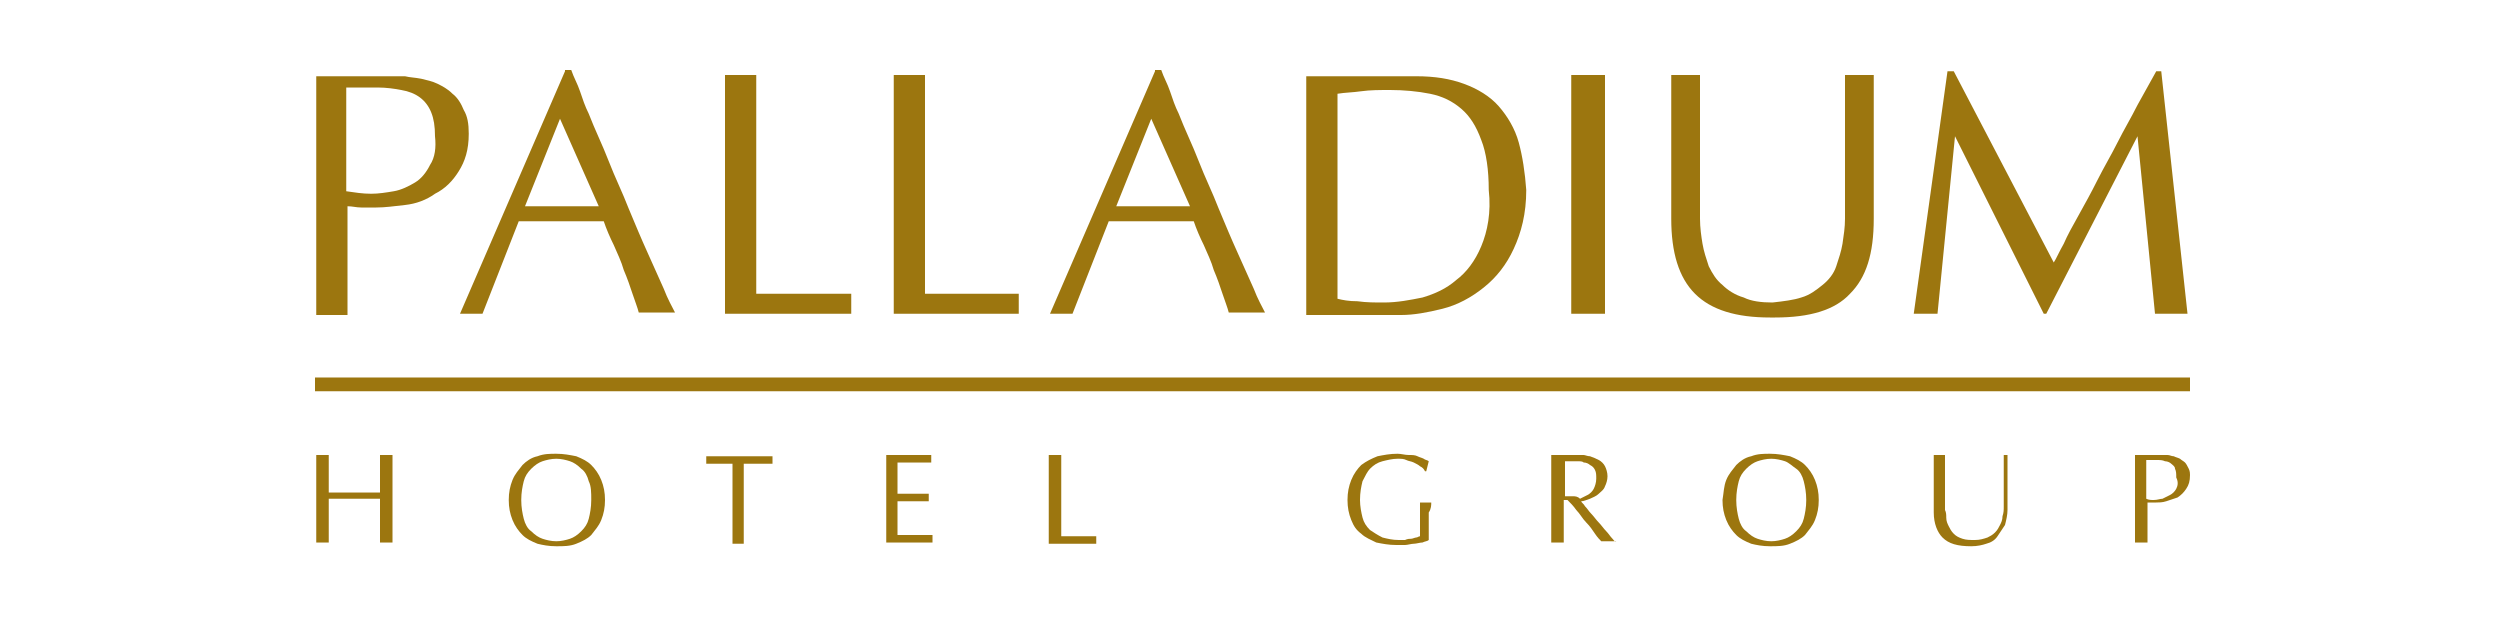
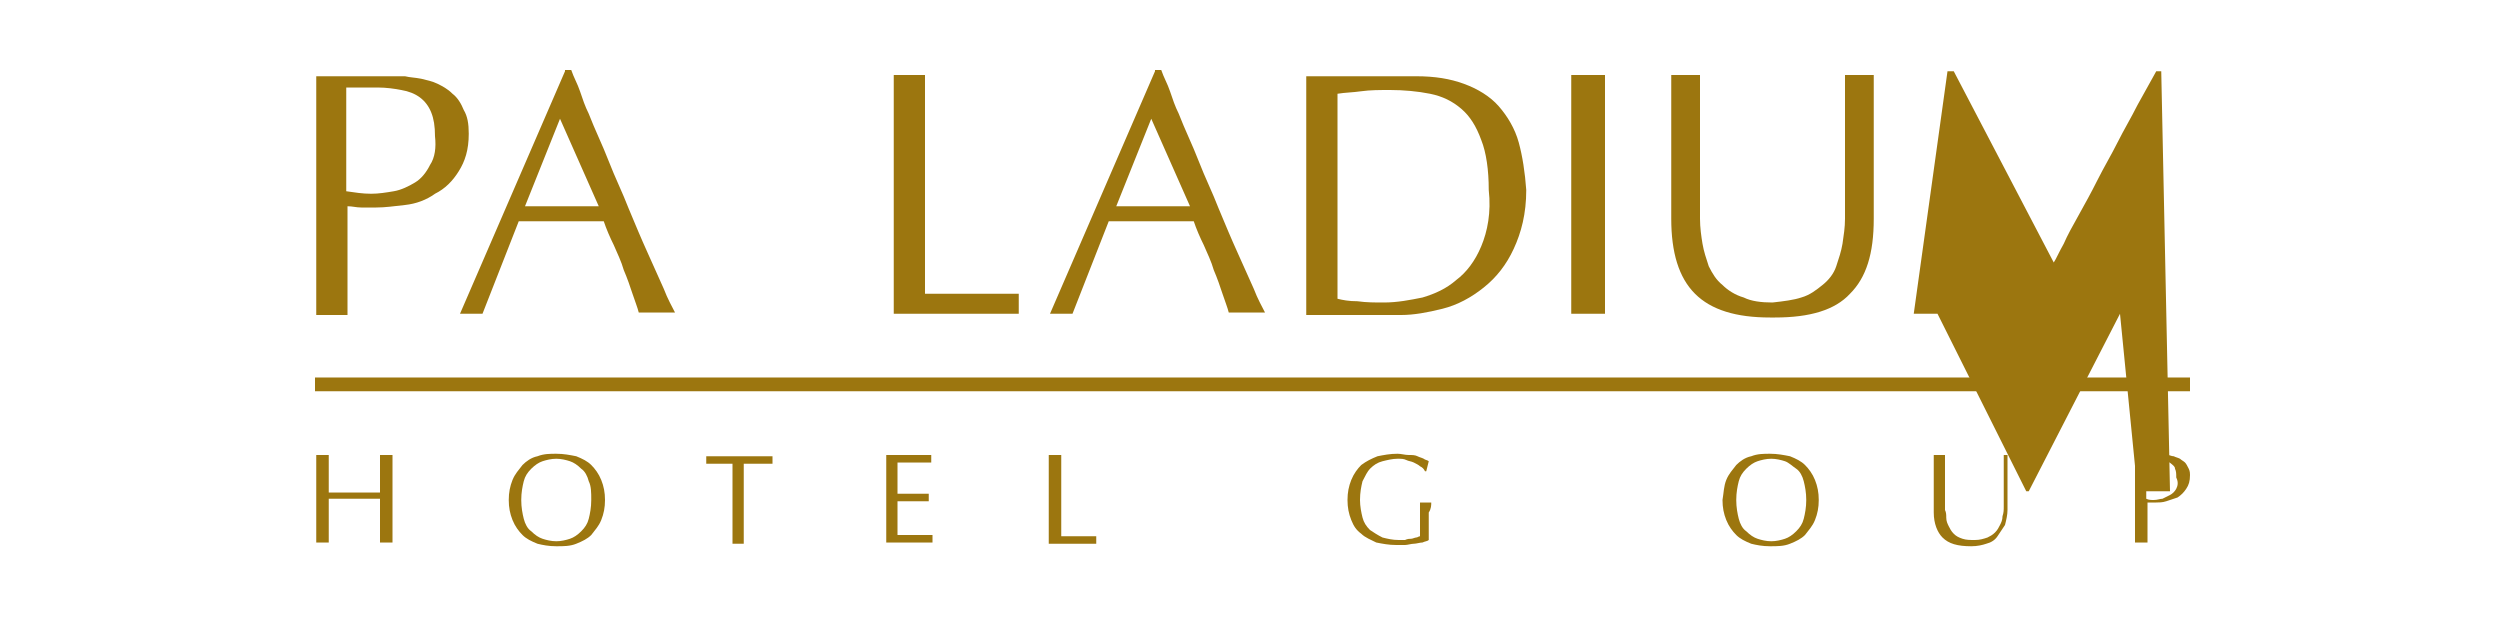
<svg xmlns="http://www.w3.org/2000/svg" version="1.1" id="Capa_1" x="0px" y="0px" viewBox="0 0 200 50" style="enable-background:new 0 0 200 50;" xml:space="preserve">
  <style type="text/css">
	.st0{fill:#9C760F;}
</style>
  <g>
    <path class="st0" d="M175.1,37.5c-0.1-0.2-0.2-0.4-0.3-0.5c-0.1-0.1-0.3-0.2-0.4-0.3c-0.2-0.1-0.3-0.1-0.5-0.2   c-0.2,0-0.3-0.1-0.5-0.1c-0.2,0-0.3,0-0.4,0c0,0,0,0,0,0v0h-2.2v6.6v0.4h1v-0.4v-2.8c0.1,0,0.2,0,0.3,0c0.1,0,0.3,0,0.4,0   c0.2,0,0.5,0,0.8-0.1c0.3-0.1,0.6-0.2,0.9-0.3c0.3-0.2,0.5-0.4,0.7-0.7c0.2-0.3,0.3-0.6,0.3-1.1C175.2,37.9,175.2,37.7,175.1,37.5z    M174.1,39.1c-0.1,0.2-0.3,0.4-0.5,0.5c-0.2,0.1-0.4,0.2-0.6,0.3c-0.2,0-0.4,0.1-0.7,0.1c-0.2,0-0.4,0-0.6-0.1v-3.1h0.8   c0.3,0,0.5,0,0.7,0.1c0.2,0,0.4,0.1,0.5,0.2c0.1,0.1,0.3,0.2,0.3,0.4c0.1,0.2,0.1,0.4,0.1,0.7C174.3,38.6,174.2,38.9,174.1,39.1z" />
    <g>
      <rect x="25.2" y="30.2" class="st0" width="150" height="1.1" />
      <path class="st0" d="M41,38.4c0.2-0.5,0.5-0.8,0.8-1.2c0.3-0.3,0.7-0.6,1.2-0.7c0.5-0.2,1-0.2,1.5-0.2c0.6,0,1.1,0.1,1.6,0.2    c0.5,0.2,0.9,0.4,1.2,0.7c0.3,0.3,0.6,0.7,0.8,1.2c0.2,0.5,0.3,1,0.3,1.6c0,0.6-0.1,1.1-0.3,1.6c-0.2,0.5-0.5,0.8-0.8,1.2    c-0.3,0.3-0.7,0.5-1.2,0.7c-0.5,0.2-1,0.2-1.6,0.2c-0.6,0-1.1-0.1-1.5-0.2c-0.5-0.2-0.9-0.4-1.2-0.7c-0.3-0.3-0.6-0.7-0.8-1.2    c-0.2-0.5-0.3-1-0.3-1.6C40.7,39.4,40.8,38.9,41,38.4z M47.1,38.5c-0.1-0.4-0.3-0.8-0.6-1c-0.3-0.3-0.6-0.5-0.9-0.6    c-0.3-0.1-0.7-0.2-1.1-0.2c-0.4,0-0.8,0.1-1.1,0.2c-0.3,0.1-0.6,0.3-0.9,0.6c-0.3,0.3-0.5,0.6-0.6,1c-0.1,0.4-0.2,0.9-0.2,1.5    c0,0.6,0.1,1.1,0.2,1.5c0.1,0.4,0.3,0.8,0.6,1c0.3,0.3,0.6,0.5,0.9,0.6c0.3,0.1,0.7,0.2,1.1,0.2c0.4,0,0.8-0.1,1.1-0.2    c0.3-0.1,0.6-0.3,0.9-0.6c0.3-0.3,0.5-0.6,0.6-1c0.1-0.4,0.2-0.9,0.2-1.5C47.3,39.4,47.3,38.9,47.1,38.5z" />
      <path class="st0" d="M138.1,38.4c0.2-0.5,0.5-0.8,0.8-1.2c0.3-0.3,0.7-0.6,1.2-0.7c0.5-0.2,1-0.2,1.5-0.2c0.6,0,1.1,0.1,1.6,0.2    c0.5,0.2,0.9,0.4,1.2,0.7c0.3,0.3,0.6,0.7,0.8,1.2c0.2,0.5,0.3,1,0.3,1.6c0,0.6-0.1,1.1-0.3,1.6c-0.2,0.5-0.5,0.8-0.8,1.2    c-0.3,0.3-0.7,0.5-1.2,0.7c-0.5,0.2-1,0.2-1.6,0.2c-0.6,0-1.1-0.1-1.5-0.2c-0.5-0.2-0.9-0.4-1.2-0.7c-0.3-0.3-0.6-0.7-0.8-1.2    c-0.2-0.5-0.3-1-0.3-1.6C137.9,39.4,137.9,38.9,138.1,38.4z M144.3,38.5c-0.1-0.4-0.3-0.8-0.6-1s-0.6-0.5-0.9-0.6    c-0.3-0.1-0.7-0.2-1.1-0.2c-0.4,0-0.8,0.1-1.1,0.2c-0.3,0.1-0.6,0.3-0.9,0.6c-0.3,0.3-0.5,0.6-0.6,1c-0.1,0.4-0.2,0.9-0.2,1.5    c0,0.6,0.1,1.1,0.2,1.5c0.1,0.4,0.3,0.8,0.6,1c0.3,0.3,0.6,0.5,0.9,0.6c0.3,0.1,0.7,0.2,1.1,0.2c0.4,0,0.8-0.1,1.1-0.2    c0.3-0.1,0.6-0.3,0.9-0.6c0.3-0.3,0.5-0.6,0.6-1c0.1-0.4,0.2-0.9,0.2-1.5C144.5,39.4,144.4,38.9,144.3,38.5z" />
-       <polygon class="st0" points="60.5,23.5 60.5,6 58,6 58,25.1 68.1,25.1 68.1,23.5   " />
      <polygon class="st0" points="74,23.5 74,6 71.5,6 71.5,25.1 81.5,25.1 81.5,23.5   " />
      <path class="st0" d="M92.4,5.7L84,25.1h1.8l2.9-7.4h6.8c0.2,0.6,0.5,1.3,0.8,1.9c0.3,0.7,0.6,1.3,0.8,2c0.3,0.7,0.5,1.3,0.7,1.9    c0.2,0.6,0.4,1.1,0.5,1.5h2.9c-0.2-0.4-0.6-1.1-0.9-1.9c-0.4-0.9-0.8-1.8-1.3-2.9c-0.5-1.1-1-2.3-1.5-3.5    c-0.5-1.3-1.1-2.5-1.6-3.8c-0.5-1.3-1.1-2.5-1.6-3.8c-0.3-0.6-0.5-1.2-0.7-1.8c-0.2-0.6-0.5-1.1-0.7-1.7H92.4z M89.3,16.5l2.8-7    l3.1,7H89.3z" />
      <path class="st0" d="M45.2,5.7l-8.4,19.4h1.8l2.9-7.4h6.8c0.2,0.6,0.5,1.3,0.8,1.9c0.3,0.7,0.6,1.3,0.8,2c0.3,0.7,0.5,1.3,0.7,1.9    c0.2,0.6,0.4,1.1,0.5,1.5h2.9c-0.2-0.4-0.6-1.1-0.9-1.9c-0.4-0.9-0.8-1.8-1.3-2.9c-0.5-1.1-1-2.3-1.5-3.5    c-0.5-1.3-1.1-2.5-1.6-3.8c-0.5-1.3-1.1-2.5-1.6-3.8c-0.3-0.6-0.5-1.2-0.7-1.8c-0.2-0.6-0.5-1.1-0.7-1.7H45.2z M42,16.5l2.8-7    l3.1,7H42z" />
      <path class="st0" d="M121.5,11.4c-0.3-1.1-0.9-2.1-1.6-2.9c-0.7-0.8-1.7-1.4-2.8-1.8c-1.1-0.4-2.3-0.6-3.8-0.6v0h-8.8c0,0,0,0,0,0    v19.1l0,0h7.6v0c1,0,2.1-0.2,3.3-0.5c1.2-0.3,2.3-0.9,3.3-1.7c1-0.8,1.8-1.8,2.4-3.1c0.6-1.3,1-2.8,1-4.7    C122,13.8,121.8,12.5,121.5,11.4z M118.5,19.7c-0.5,1.2-1.2,2.1-2,2.7c-0.8,0.7-1.7,1.1-2.7,1.4c-1,0.2-2,0.4-3.1,0.4    c-0.7,0-1.4,0-2.1-0.1c-0.7,0-1.2-0.1-1.6-0.2V7.5l0,0v0c0.6-0.1,1.2-0.1,1.9-0.2c0.7-0.1,1.5-0.1,2.3-0.1c1.1,0,2.2,0.1,3.2,0.3    c1,0.2,1.8,0.6,2.5,1.2c0.7,0.6,1.2,1.4,1.6,2.5c0.4,1,0.6,2.4,0.6,4C119.3,17,119,18.5,118.5,19.7z" />
      <rect x="125.7" y="6" class="st0" width="2.7" height="19.1" />
      <path class="st0" d="M149.9,6h-2.3v6.3c0,0.1,0,0.1,0,0.2c0,1,0,2,0,3c0,0.6,0,1.3,0,2c0,0.7-0.1,1.3-0.2,2    c-0.1,0.6-0.3,1.2-0.5,1.8c-0.2,0.6-0.6,1.1-1.1,1.5c-0.5,0.4-1,0.8-1.7,1c-0.6,0.2-1.4,0.3-2.3,0.4c-0.9,0-1.7-0.1-2.3-0.4    c-0.7-0.2-1.3-0.6-1.7-1c-0.5-0.4-0.8-0.9-1.1-1.5c-0.2-0.6-0.4-1.2-0.5-1.8c-0.1-0.6-0.2-1.3-0.2-2c0-0.7,0-1.3,0-2c0-1,0-2,0-3    c0-0.1,0-0.1,0-0.2V6h-2.3l0,11.3c0,0.1,0,0.2,0,0.2c0,2.7,0.6,4.7,1.9,6c1.3,1.3,3.3,1.9,6,1.9c0.1,0,0.1,0,0.2,0    c0.1,0,0.1,0,0.2,0c2.8,0,4.8-0.6,6-1.9c1.3-1.3,1.9-3.2,1.9-6c0-0.1,0-0.2,0-0.2L149.9,6z" />
-       <path class="st0" d="M172.9,5.7h-0.4c-0.5,0.9-1,1.8-1.5,2.7c-0.5,1-1.1,2-1.6,3c-0.5,1-1.1,2-1.6,3c-0.5,1-1,1.9-1.5,2.8    c-0.5,0.9-0.9,1.6-1.2,2.3c-0.4,0.7-0.6,1.2-0.8,1.5l-8-15.3h-0.5l-2.7,19.4h1.9l1.4-14.2l7.1,14.2h0.2l7.3-14.2l1.4,14.2h2.6    L172.9,5.7z" />
+       <path class="st0" d="M172.9,5.7h-0.4c-0.5,0.9-1,1.8-1.5,2.7c-0.5,1-1.1,2-1.6,3c-0.5,1-1.1,2-1.6,3c-0.5,1-1,1.9-1.5,2.8    c-0.5,0.9-0.9,1.6-1.2,2.3c-0.4,0.7-0.6,1.2-0.8,1.5l-8-15.3h-0.5l-2.7,19.4h1.9l7.1,14.2h0.2l7.3-14.2l1.4,14.2h2.6    L172.9,5.7z" />
      <path class="st0" d="M30.4,36.4v3h-4.1v-3h-1v7h0c0,0,0,0,0,0c0.1,0,0.2,0,0.3,0H26c0.1,0,0.2,0,0.3,0c0,0,0,0,0,0h0v-3.5h4.1    l0,3.5h1v-7H30.4z" />
      <path class="st0" d="M61.8,37.1v-0.6h-5.3v0.6h2.1v6.4l0.8,0c0,0,0,0,0,0c0,0,0,0,0,0l0.1,0v-6.3c0,0,0-0.1,0-0.1H61.8z" />
      <path class="st0" d="M71.8,42.9c0-0.1,0-0.3,0-0.4c0-0.3,0-0.6,0-1v-0.6v-0.4c0-0.1,0-0.2,0-0.3c0,0,0-0.1,0-0.1h2.5v-0.6h-2.5    c0-0.1,0-0.3,0-0.5c0-0.3,0-0.5,0-0.8c0-0.3,0-0.5,0-0.7c0-0.2,0-0.3,0-0.5h2.7v-0.6h-2.2h-0.6h-0.5H71H71h-0.1v7h3.7v-0.6H71.8z" />
      <polygon class="st0" points="84.9,42.9 84.9,36.4 83.9,36.4 83.9,43.5 87.7,43.5 87.7,42.9   " />
      <path class="st0" d="M114.5,40.2h-0.9v2.7c-0.1,0-0.2,0.1-0.3,0.1c-0.1,0-0.3,0.1-0.4,0.1c-0.1,0-0.3,0-0.5,0.1    c-0.2,0-0.3,0-0.5,0c-0.5,0-0.9-0.1-1.3-0.2c-0.4-0.2-0.7-0.4-1-0.6c-0.3-0.3-0.5-0.6-0.6-1c-0.1-0.4-0.2-0.9-0.2-1.4    c0-0.6,0.1-1.1,0.2-1.5c0.2-0.4,0.4-0.8,0.6-1c0.3-0.3,0.6-0.5,1-0.6c0.4-0.1,0.8-0.2,1.2-0.2c0.3,0,0.5,0,0.7,0.1    c0.2,0.1,0.4,0.1,0.6,0.2c0.2,0.1,0.4,0.2,0.5,0.3c0.2,0.1,0.3,0.2,0.4,0.4h0.1l0.2-0.8c-0.1-0.1-0.3-0.1-0.4-0.2    c-0.2-0.1-0.3-0.1-0.5-0.2c-0.2-0.1-0.4-0.1-0.7-0.1c-0.3,0-0.6-0.1-0.9-0.1c-0.6,0-1.1,0.1-1.6,0.2c-0.5,0.2-0.9,0.4-1.3,0.7    c-0.3,0.3-0.6,0.7-0.8,1.2c-0.2,0.5-0.3,1-0.3,1.6c0,0.6,0.1,1.1,0.3,1.6c0.2,0.5,0.4,0.8,0.8,1.1c0.3,0.3,0.8,0.5,1.2,0.7    c0.5,0.1,1,0.2,1.6,0.2c0.2,0,0.4,0,0.7,0c0.2,0,0.5-0.1,0.7-0.1c0.2,0,0.5-0.1,0.7-0.1c0.2-0.1,0.4-0.1,0.5-0.2V41    C114.5,40.7,114.5,40.4,114.5,40.2C114.5,40.3,114.5,40.3,114.5,40.2L114.5,40.2z" />
-       <path class="st0" d="M129,43.1c-0.2-0.2-0.3-0.4-0.5-0.6c-0.2-0.2-0.4-0.5-0.6-0.7c-0.2-0.2-0.4-0.5-0.6-0.7    c-0.2-0.2-0.3-0.4-0.5-0.6c-0.1-0.2-0.3-0.3-0.3-0.4c0.2,0,0.4-0.1,0.7-0.2c0.2-0.1,0.5-0.2,0.7-0.4c0.2-0.2,0.4-0.3,0.5-0.6    c0.1-0.2,0.2-0.5,0.2-0.8c0-0.3-0.1-0.6-0.2-0.8c-0.1-0.2-0.3-0.4-0.5-0.5c-0.2-0.1-0.4-0.2-0.7-0.3c-0.2,0-0.4-0.1-0.5-0.1l0,0    h-1.6h-1v7h1v-3.4h0.3c0.2,0.2,0.5,0.5,0.7,0.8c0.3,0.3,0.5,0.7,0.8,1c0.3,0.3,0.5,0.6,0.7,0.9c0.2,0.3,0.4,0.5,0.5,0.6h1.2    C129.2,43.4,129.1,43.2,129,43.1z M125.8,39.7c-0.1,0-0.3,0-0.4,0c-0.1,0-0.2,0-0.2,0v-2.8c0.1,0,0.2,0,0.4,0c0.2,0,0.4,0,0.6,0    c0.2,0,0.4,0,0.5,0.1c0.2,0,0.4,0.1,0.5,0.2c0.2,0.1,0.3,0.2,0.4,0.4c0.1,0.2,0.1,0.4,0.1,0.7c0,0.3-0.1,0.6-0.2,0.8    c-0.1,0.2-0.3,0.4-0.5,0.5c-0.2,0.1-0.4,0.2-0.6,0.3C126.2,39.7,126,39.7,125.8,39.7z" />
      <path class="st0" d="M37.1,8.8c-0.2-0.5-0.5-1-0.9-1.3c-0.4-0.4-0.8-0.6-1.2-0.8c-0.4-0.2-0.9-0.3-1.3-0.4    c-0.5-0.1-0.9-0.1-1.3-0.2c-0.3,0-0.5,0-0.7,0v0h-6.4h0c0,0,0,0,0,0v19.1l0,0h0h2.5v-1.3h0V18v-1.5c0.4,0,0.7,0.1,1.1,0.1    c0.4,0,0.7,0,1.2,0c0.7,0,1.4-0.1,2.3-0.2c0.9-0.1,1.7-0.4,2.4-0.9c0.8-0.4,1.4-1,1.9-1.8c0.5-0.8,0.8-1.7,0.8-3    C37.5,9.9,37.4,9.3,37.1,8.8z M34.4,13.2c-0.3,0.6-0.7,1.1-1.2,1.4c-0.5,0.3-1.1,0.6-1.7,0.7c-0.6,0.1-1.2,0.2-1.8,0.2    c-0.7,0-1.3-0.1-2-0.2V7h2.5c0.7,0,1.4,0.1,1.9,0.2c0.6,0.1,1.1,0.3,1.5,0.6c0.4,0.3,0.7,0.7,0.9,1.2c0.2,0.5,0.3,1.1,0.3,1.9    C34.9,11.8,34.8,12.6,34.4,13.2z" />
      <path class="st0" d="M160.3,36.5v0.3V38c0,0.5,0,1.1,0,1.8c0,0.2,0,0.3,0,0.5v0h0c0,0.1,0,0.1,0,0.2c0,0.3,0,0.5-0.1,0.8    c0,0.3-0.1,0.5-0.2,0.7c-0.1,0.2-0.2,0.4-0.4,0.6c-0.2,0.2-0.4,0.3-0.6,0.4c-0.3,0.1-0.6,0.2-1,0.2c-0.4,0-0.7,0-1-0.1    c-0.3-0.1-0.5-0.2-0.7-0.4c-0.2-0.2-0.3-0.4-0.4-0.6c-0.1-0.2-0.2-0.4-0.2-0.7c0-0.2,0-0.4-0.1-0.6l0,0.1l0-4.5h-0.9V41    c0,0.9,0.3,1.6,0.7,2c0.5,0.5,1.2,0.7,2.3,0.7c0.5,0,0.9-0.1,1.2-0.2c0.4-0.1,0.7-0.3,0.9-0.6c0.2-0.3,0.4-0.6,0.6-0.9    c0.1-0.4,0.2-0.8,0.2-1.2v-4.1v-0.3v0H160.3z" />
    </g>
  </g>
</svg>